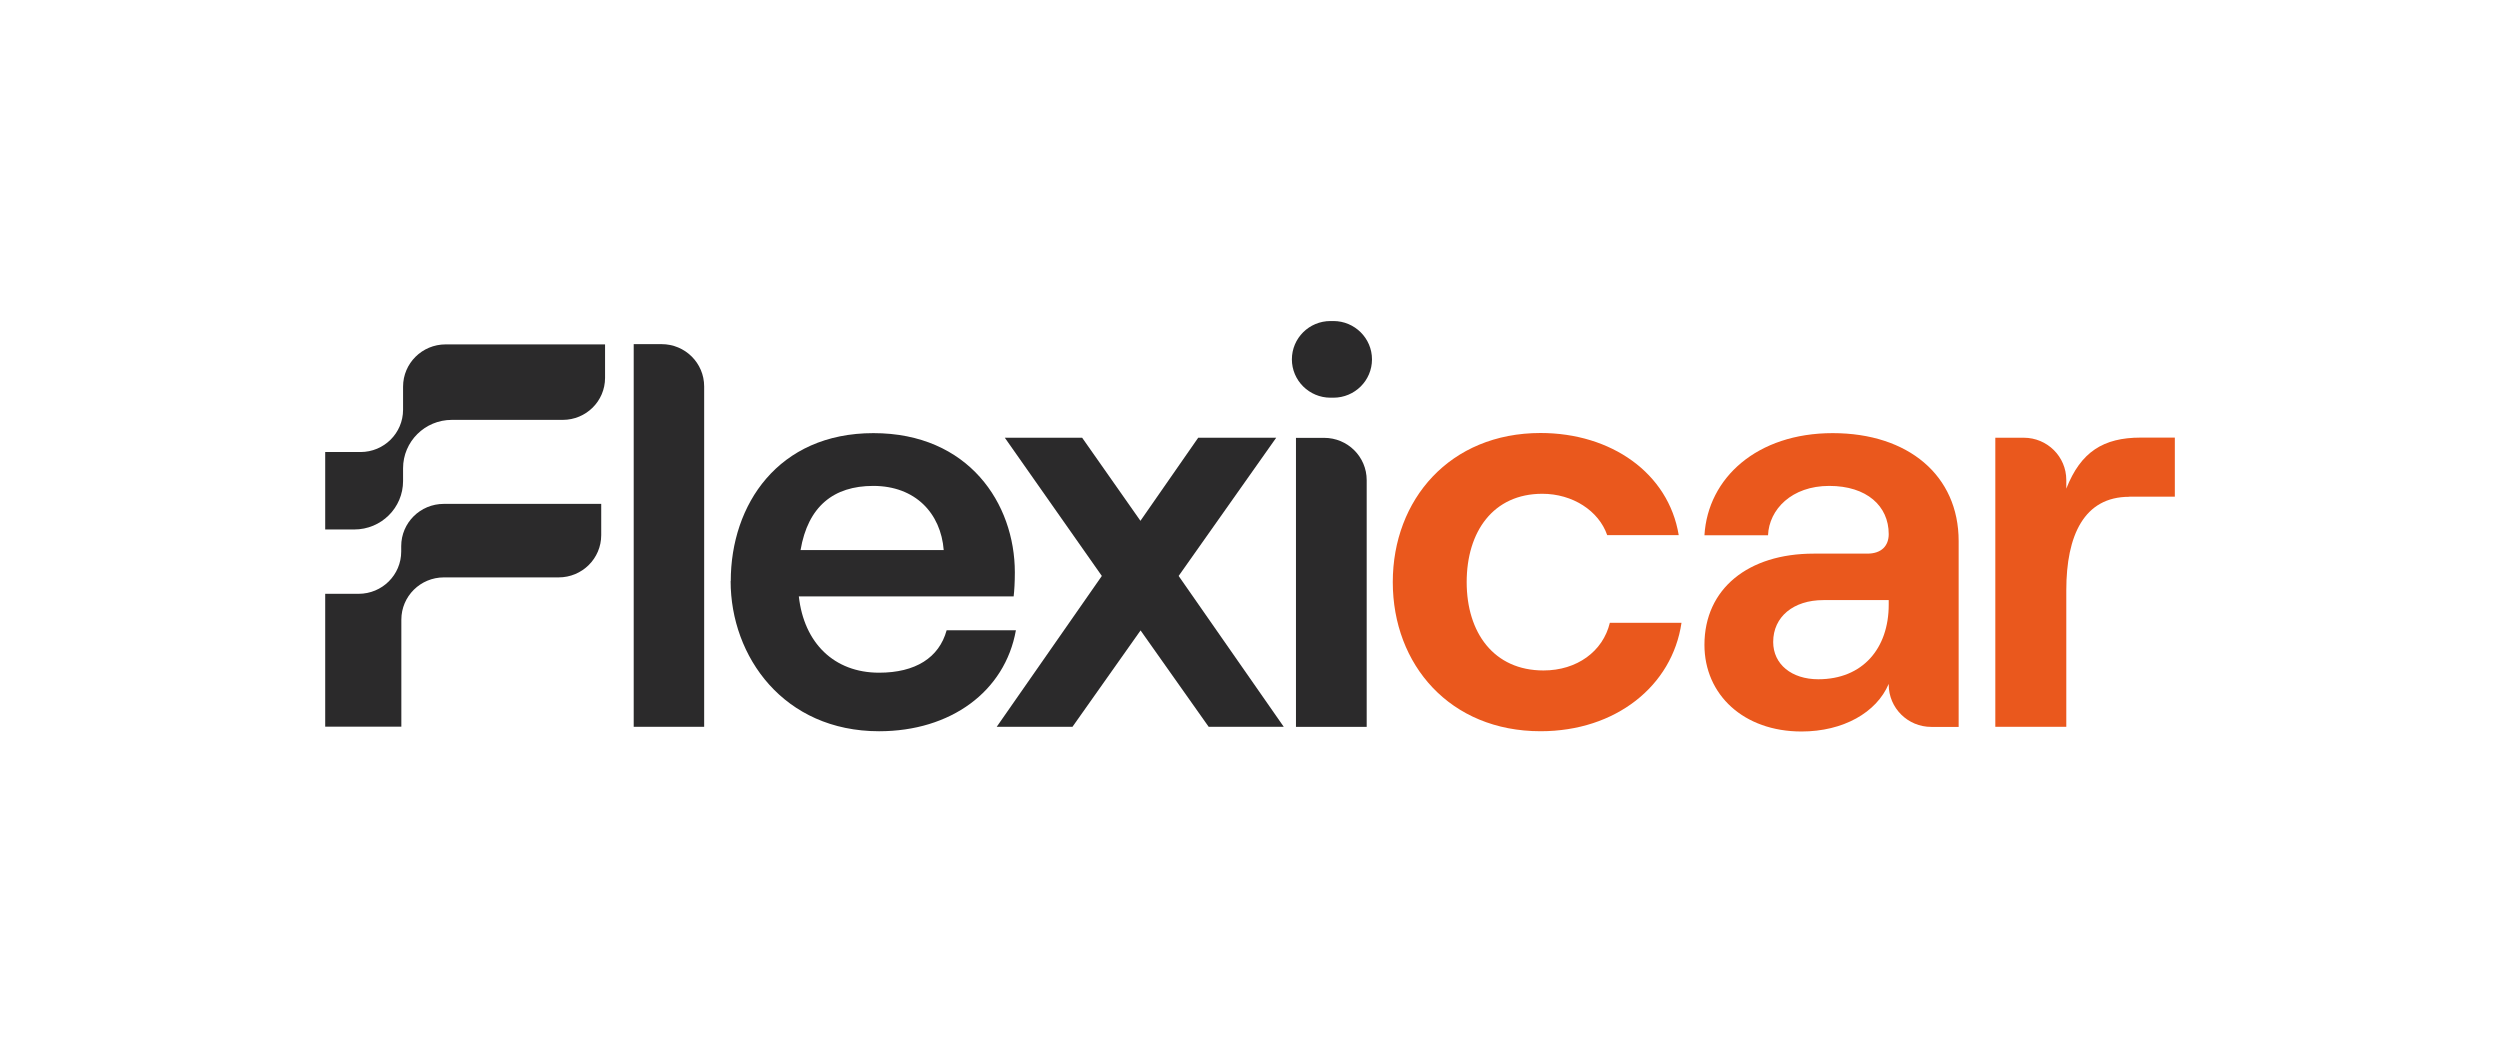
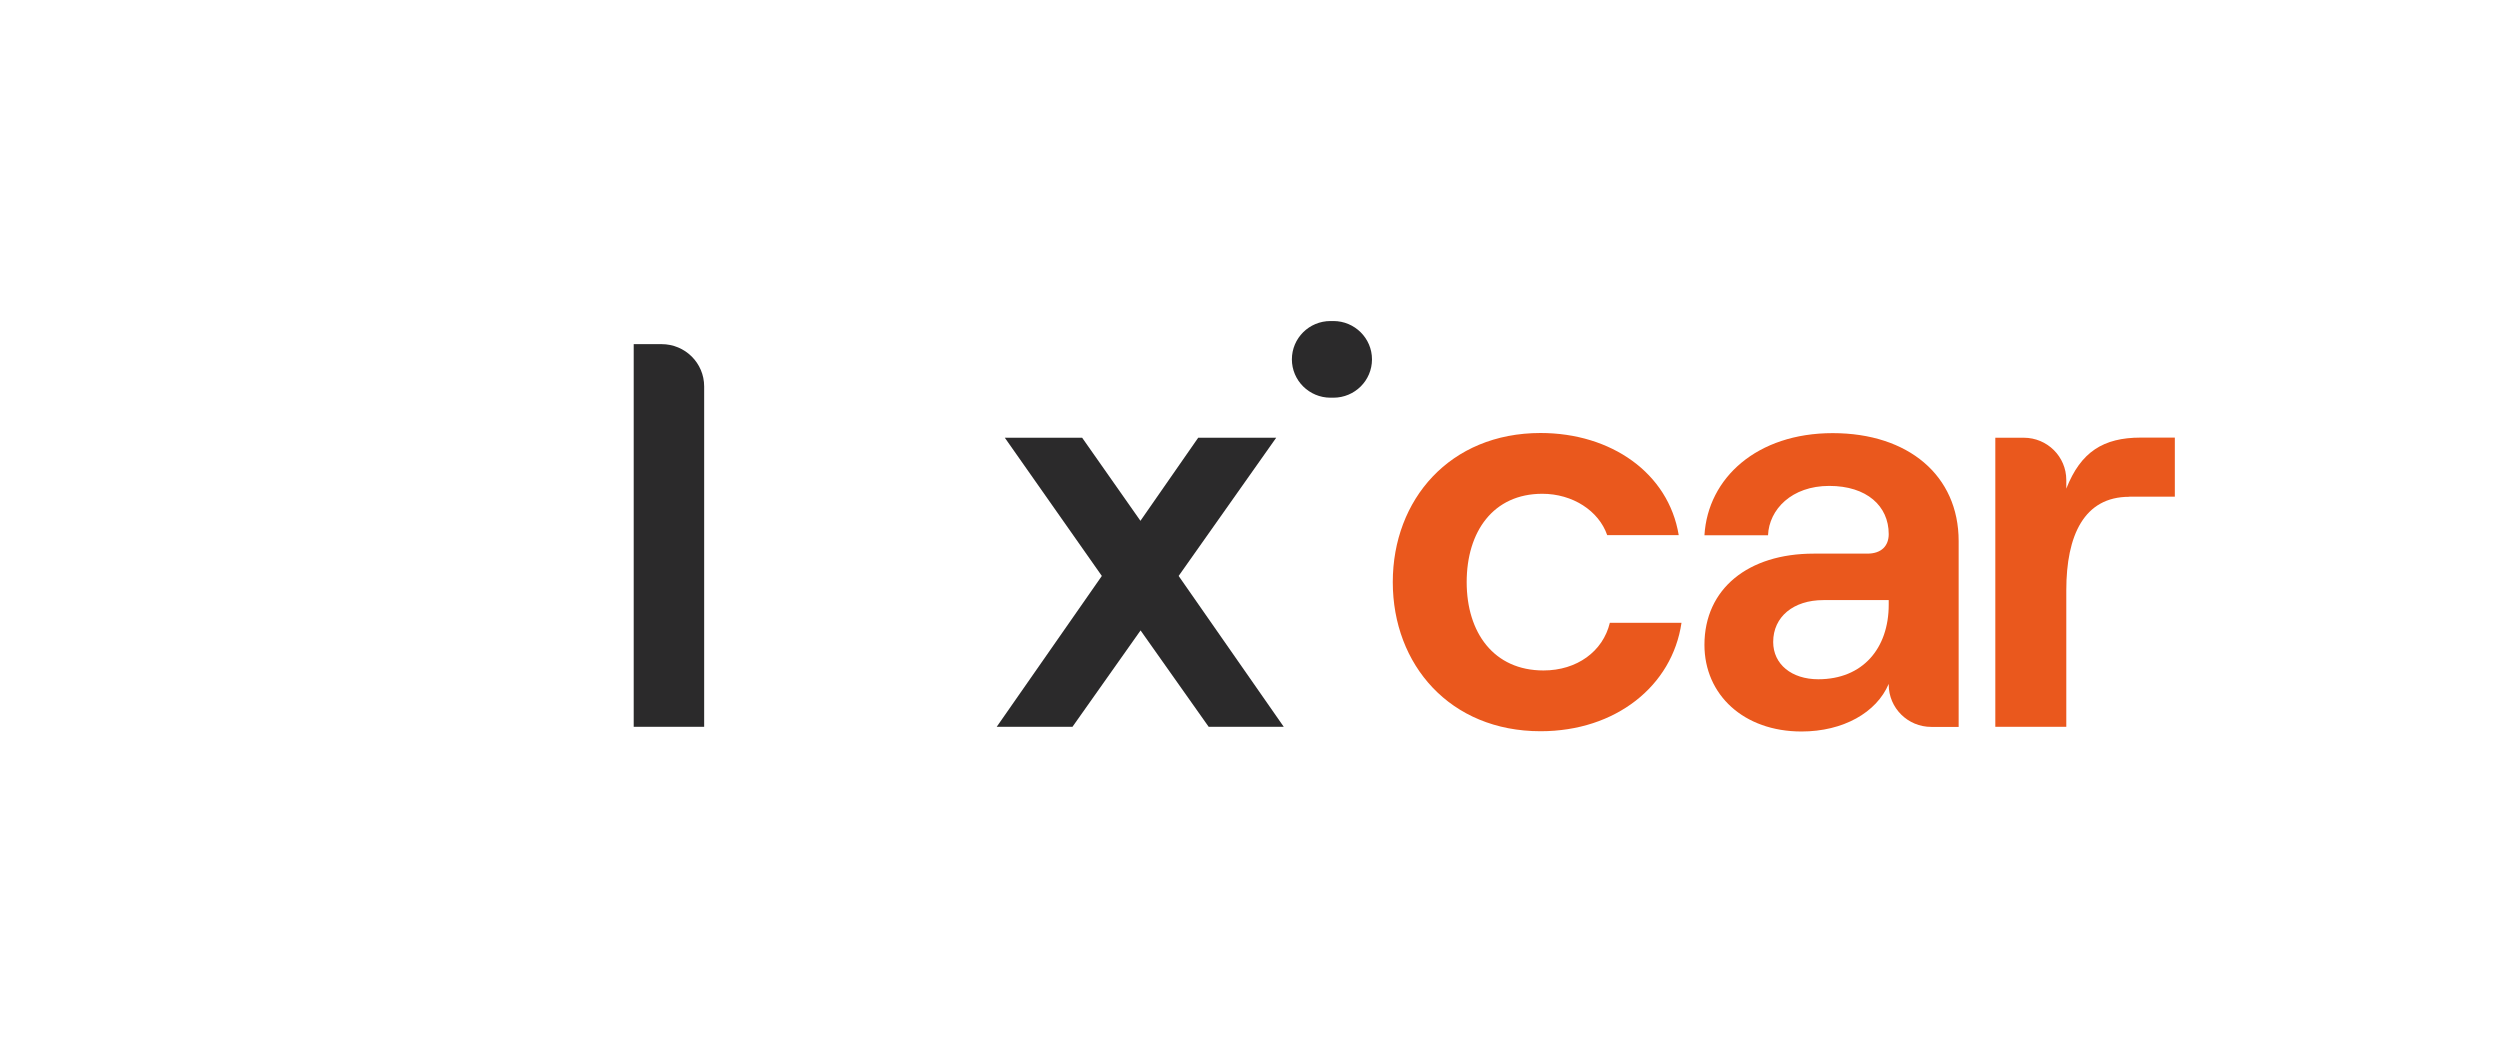
<svg xmlns="http://www.w3.org/2000/svg" width="256" height="109" viewBox="0 0 256 109" fill="none">
  <path d="M218.033 50.872C213.417 50.872 211.589 54.81 211.589 60.442V74.421H204.32V44.823H207.231C209.64 44.823 211.589 46.759 211.589 49.151V50.038C213.065 46.275 215.38 44.81 219.211 44.81H222.703V50.858H218.033V50.872Z" fill="#EA581D" />
  <path d="M193.405 54.69C193.405 51.813 191.158 49.757 187.314 49.757C183.469 49.757 181.155 52.163 181.046 54.81H174.535C174.887 48.937 179.923 44.353 187.666 44.353C195.409 44.353 200.566 48.695 200.566 55.402V74.435H197.764C195.354 74.435 193.405 72.499 193.405 70.107V70.026C192.16 72.97 188.735 74.905 184.471 74.905C178.556 74.905 174.535 71.142 174.535 66.034C174.535 60.281 179.029 56.692 185.716 56.692H191.212C192.688 56.692 193.405 55.872 193.405 54.69ZM181.574 65.738C181.574 68.023 183.469 69.556 186.19 69.556C190.752 69.556 193.405 66.383 193.405 61.921V61.45H186.718C183.645 61.45 181.574 63.158 181.574 65.738Z" fill="#EA581D" />
  <path d="M142.621 59.609C142.621 68.063 148.469 74.878 157.755 74.878C165.444 74.878 171.237 70.241 172.185 63.776H164.848C164.144 66.706 161.478 68.655 158.053 68.655C152.963 68.655 150.188 64.784 150.188 59.609C150.188 54.434 152.909 50.563 157.931 50.563C161.031 50.563 163.711 52.297 164.577 54.797H171.901C170.858 48.439 164.97 44.339 157.755 44.339C148.469 44.339 142.621 51.154 142.621 59.609Z" fill="#EA581D" />
  <path d="M109.809 74.421H102.066L112.828 58.977L102.892 44.823H110.811L116.781 53.332L122.696 44.823H130.683L120.693 58.977L131.454 74.421H123.766L116.794 64.555L109.823 74.421H109.809Z" fill="#2B2A2B" />
-   <path d="M74.83 59.502C74.83 51.692 79.676 44.353 89.436 44.353C99.196 44.353 103.92 51.571 103.92 58.614C103.92 59.609 103.866 60.496 103.798 61.074H81.801C82.329 65.832 85.402 68.884 90.018 68.884C93.741 68.884 96.164 67.351 96.935 64.542H104.028C102.905 70.819 97.341 74.879 90.018 74.879C80.258 74.879 74.816 67.244 74.816 59.502H74.83ZM81.977 56.329H96.637C96.34 52.566 93.741 49.757 89.422 49.757C85.348 49.757 82.735 51.867 81.977 56.329Z" fill="#2B2A2B" />
  <path d="M64.891 74.421V35.24H67.747C70.156 35.24 72.106 37.175 72.106 39.568V74.421H64.891Z" fill="#2B2A2B" />
-   <path d="M132.721 44.836H135.59C138 44.836 139.949 46.772 139.949 49.165V74.434H132.707V44.836H132.721Z" fill="#2B2A2B" />
  <path d="M136.242 40.724H136.54C138.732 40.724 140.492 38.963 140.492 36.799C140.492 34.635 138.719 32.874 136.54 32.874H136.242C134.049 32.874 132.289 34.635 132.289 36.799C132.289 38.963 134.062 40.724 136.242 40.724Z" fill="#2B2A2B" />
-   <path d="M33.301 54.218V46.288H36.915C39.325 46.288 41.274 44.352 41.274 41.96V39.594C41.274 37.202 43.223 35.266 45.633 35.266H61.958V38.694C61.958 41.073 60.022 42.995 57.626 42.995H46.269C43.507 42.995 41.274 45.213 41.274 47.955V49.259C41.274 52.001 39.04 54.218 36.279 54.218H33.314H33.301Z" fill="#2B2A2B" />
-   <path d="M33.301 74.408V60.806H36.725C39.135 60.806 41.084 58.87 41.084 56.477V55.926C41.084 53.534 43.034 51.598 45.443 51.598H61.565V54.797C61.565 57.19 59.616 59.125 57.206 59.125H45.457C43.047 59.125 41.098 61.061 41.098 63.453V74.408H33.314H33.301Z" fill="#2B2A2B" />
</svg>